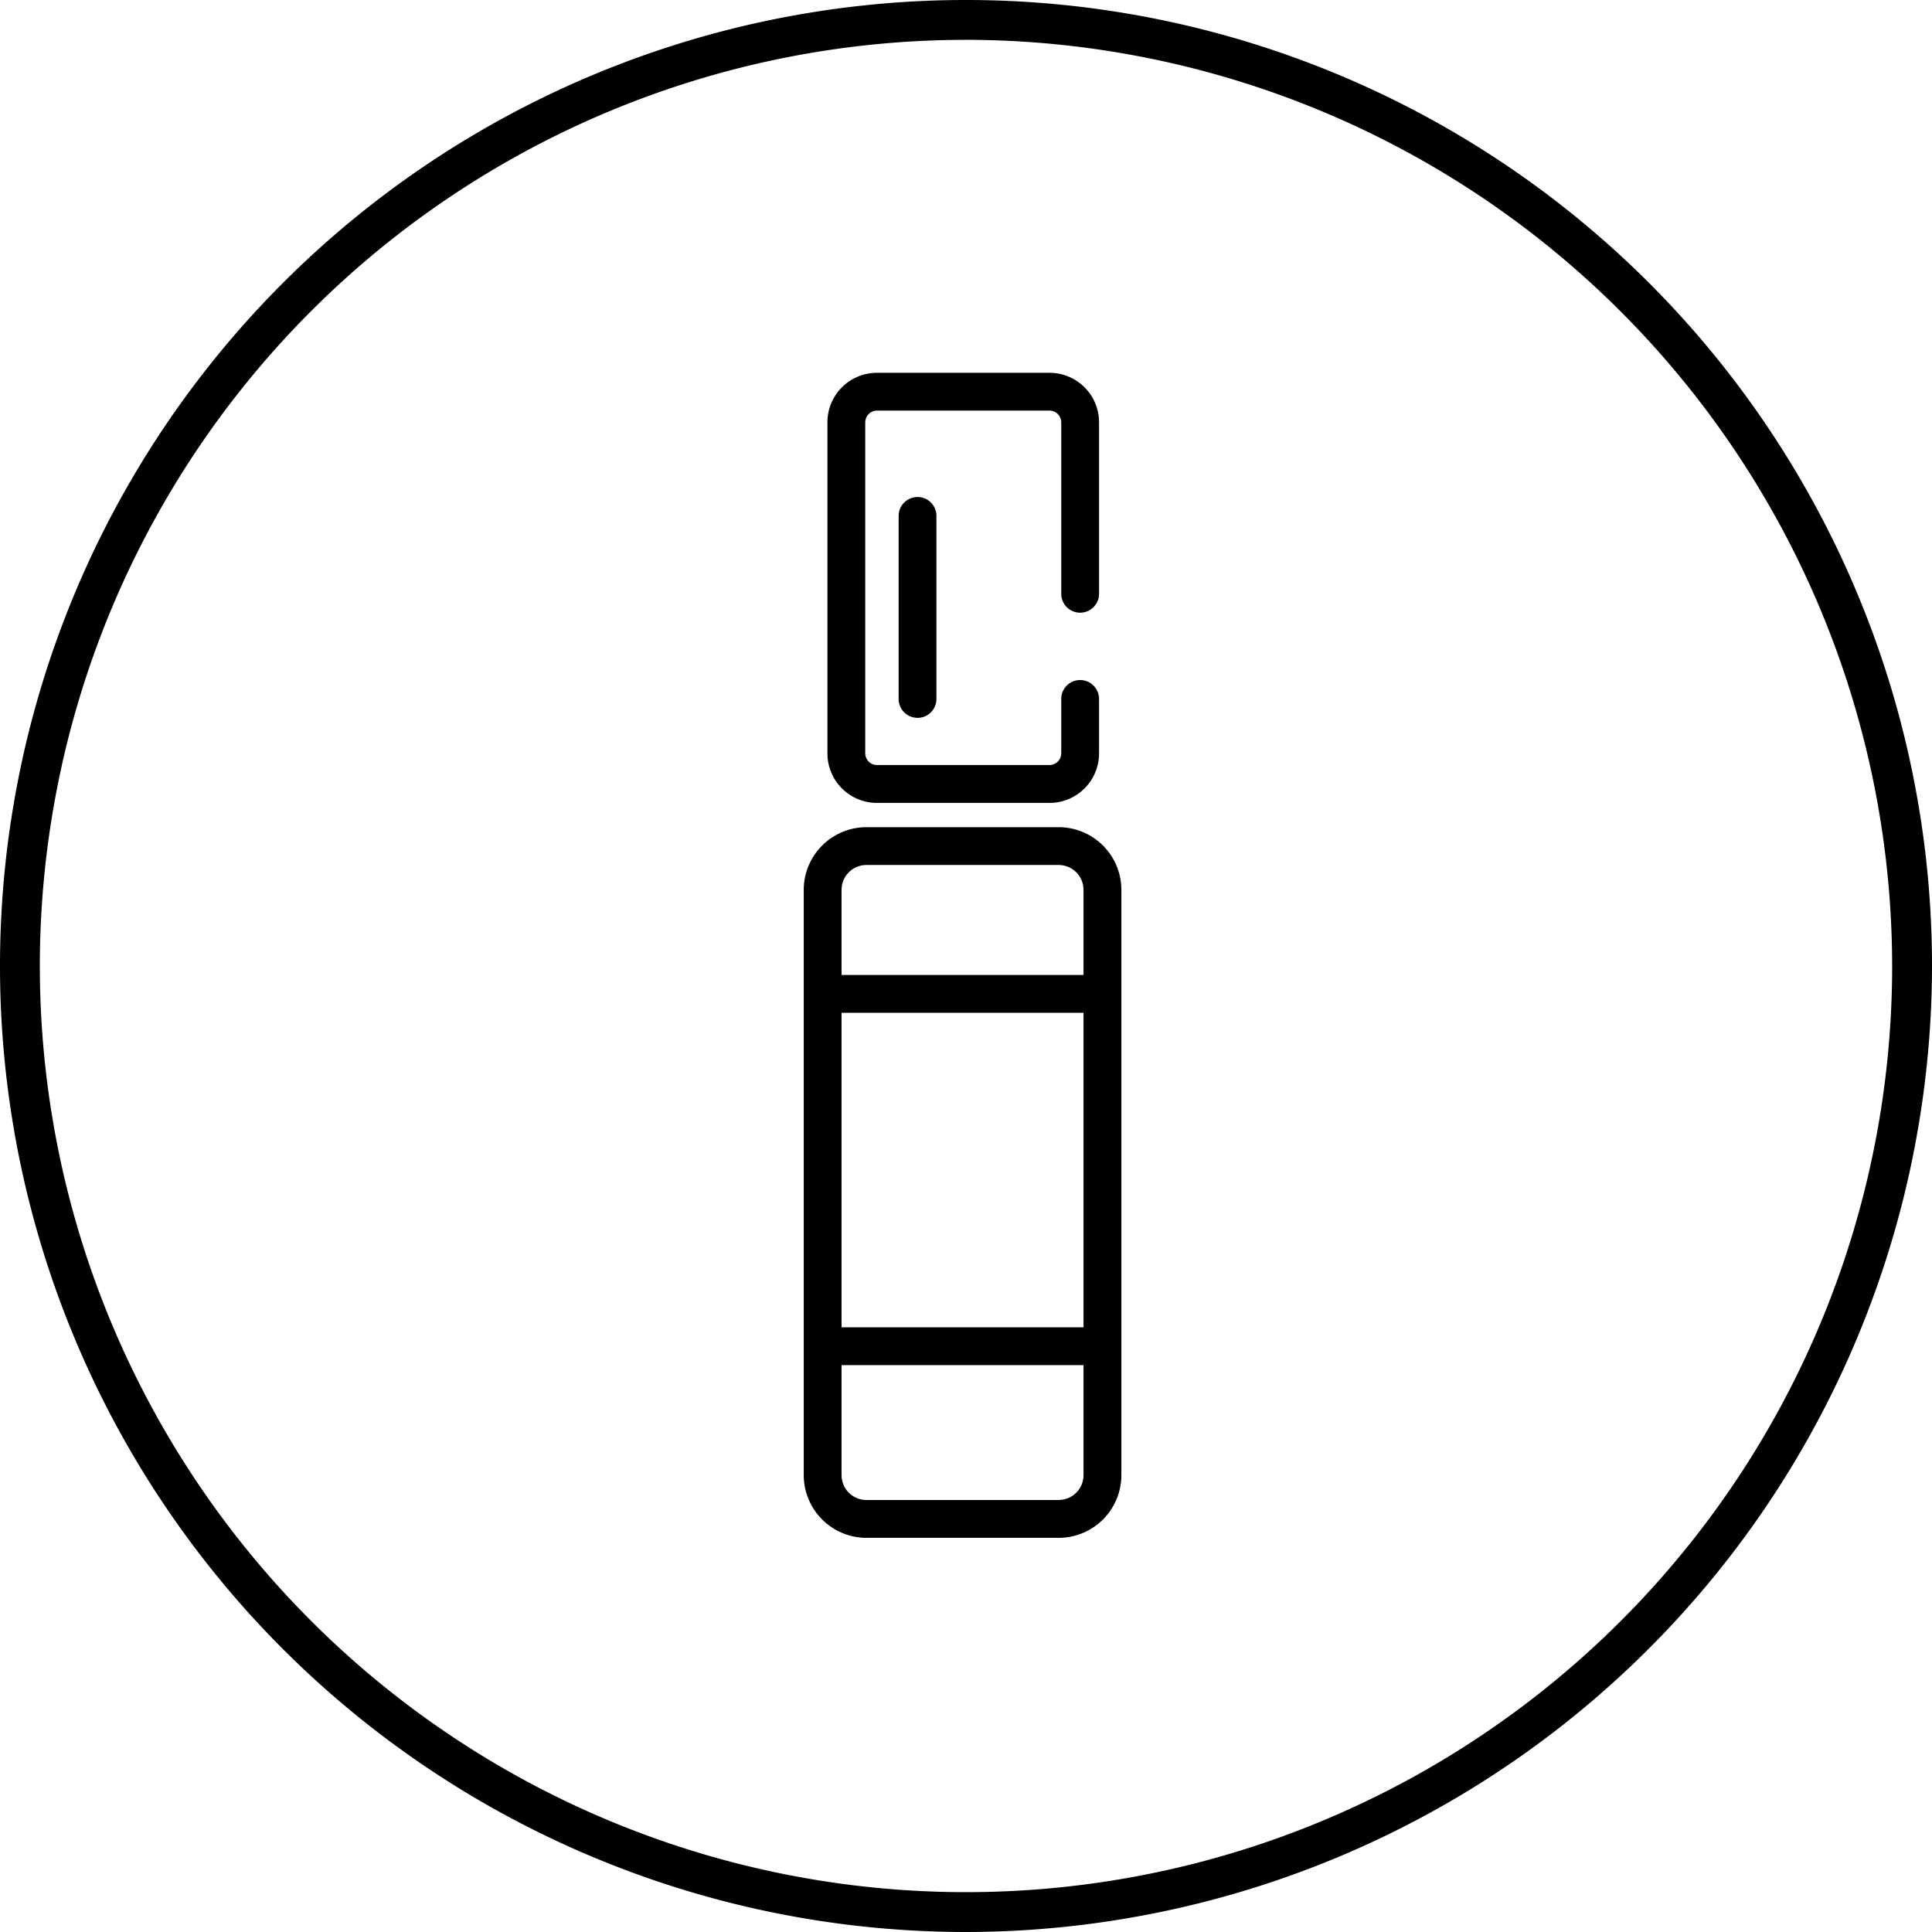
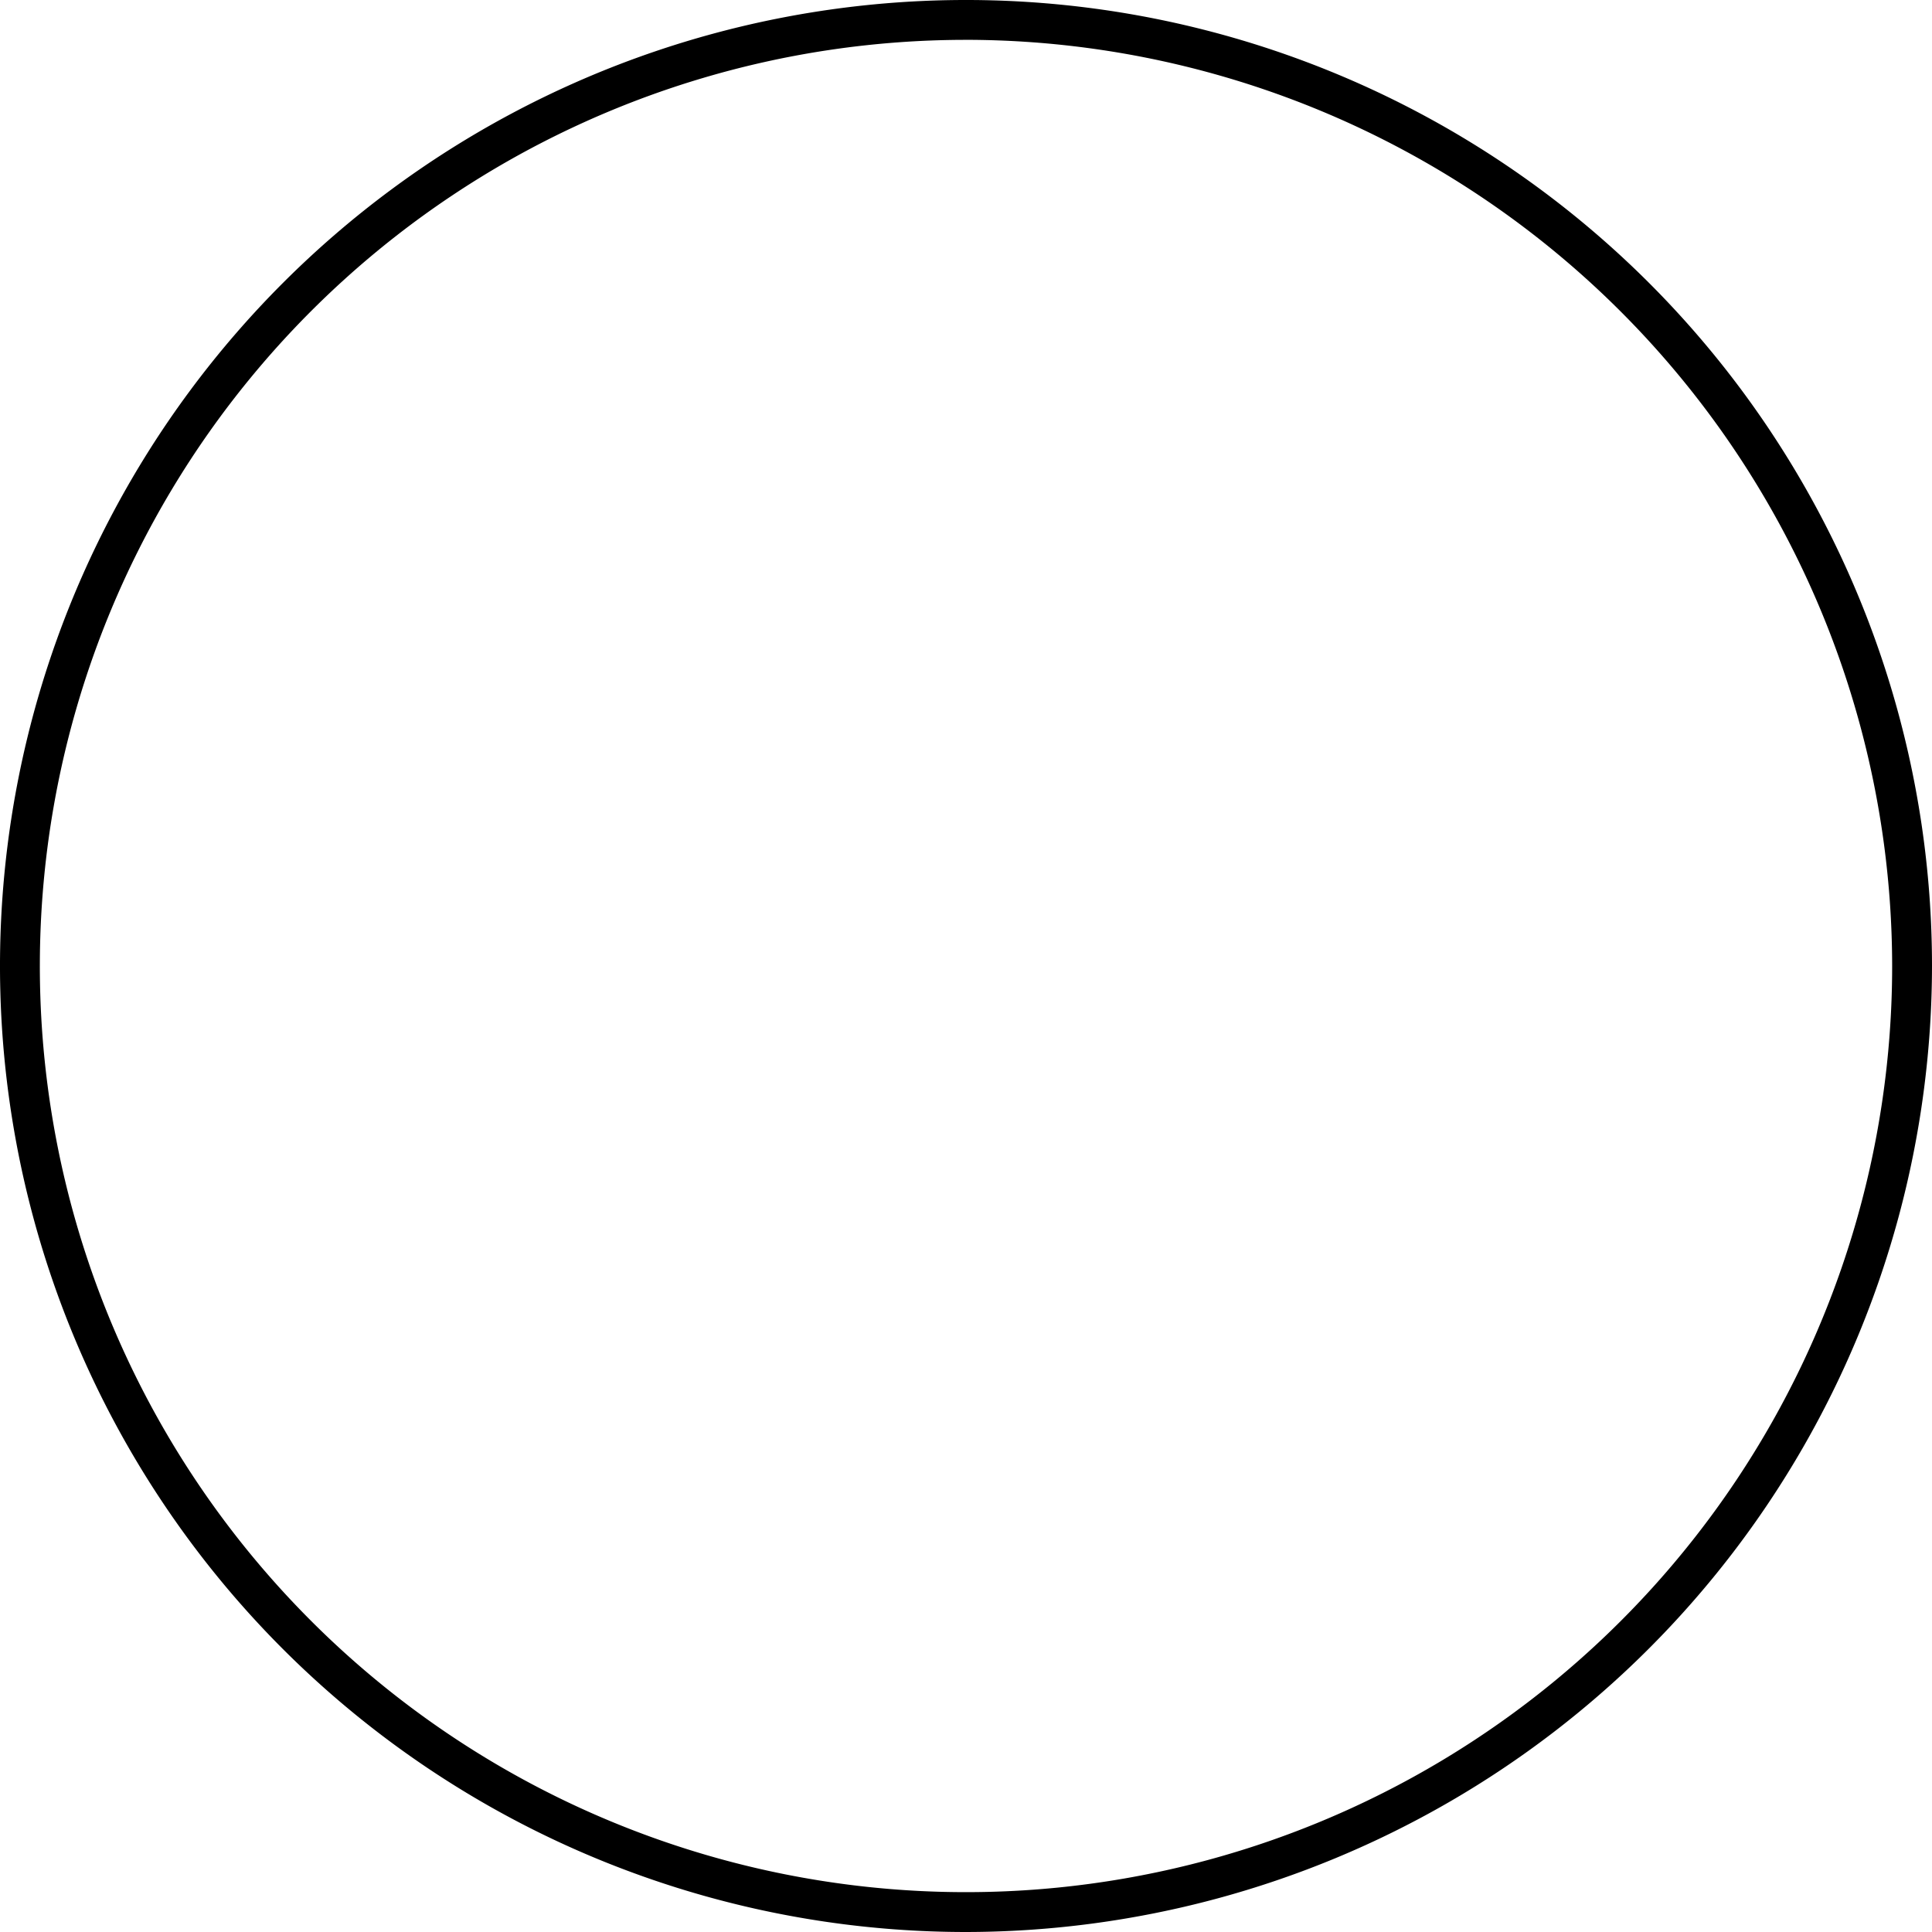
<svg xmlns="http://www.w3.org/2000/svg" width="88.1" height="88.1">
  <defs>
    <clipPath id="a">
-       <path fill="none" d="M0 0h14.483v53.126H0z" />
-     </clipPath>
+       </clipPath>
  </defs>
  <path d="M44.05 88.1A44.05 44.05 0 1188.1 44.05 44.1 44.1 0 0144.05 88.1m0-86.283A42.233 42.233 0 1086.283 44.05 42.281 42.281 0 0044.05 1.816" />
  <g clip-path="url(#a)" transform="translate(36.651 17)">
    <path d="M11.626 53.126H2.858A2.861 2.861 0 010 50.268V25.757a.862.862 0 011.724 0v24.51A1.135 1.135 0 002.857 51.4h8.768a1.135 1.135 0 001.133-1.133v-26.69a1.135 1.135 0 00-1.133-1.133H2.858a1.135 1.135 0 00-1.134 1.133v2.124a.862.862 0 01-1.724 0v-2.124a2.861 2.861 0 012.858-2.857h8.768a2.861 2.861 0 012.858 2.857v26.691a2.861 2.861 0 01-2.858 2.858M11.211 19.613H3.335a2.258 2.258 0 01-2.255-2.255V2.255A2.258 2.258 0 013.335 0h7.876a2.258 2.258 0 012.255 2.255v7.822a.862.862 0 01-1.724 0V2.255a.538.538 0 00-.531-.531H3.335a.538.538 0 00-.531.531v15.1a.538.538 0 00.531.531h7.876a.537.537 0 00.531-.531v-2.483a.862.862 0 111.724 0v2.486a2.258 2.258 0 01-2.255 2.255M12.25 22.444H2.235m1.724-1.724h6.564" />
    <path d="M5.189 15.734a.863.863 0 01-.862-.862V6.526a.862.862 0 111.724 0v8.347a.863.863 0 01-.862.862M1.29 29.184a.862.862 0 010-1.724h12.056a.862.862 0 110 1.724M1.29 45.251a.862.862 0 010-1.724h12.056a.862.862 0 010 1.724" />
  </g>
</svg>